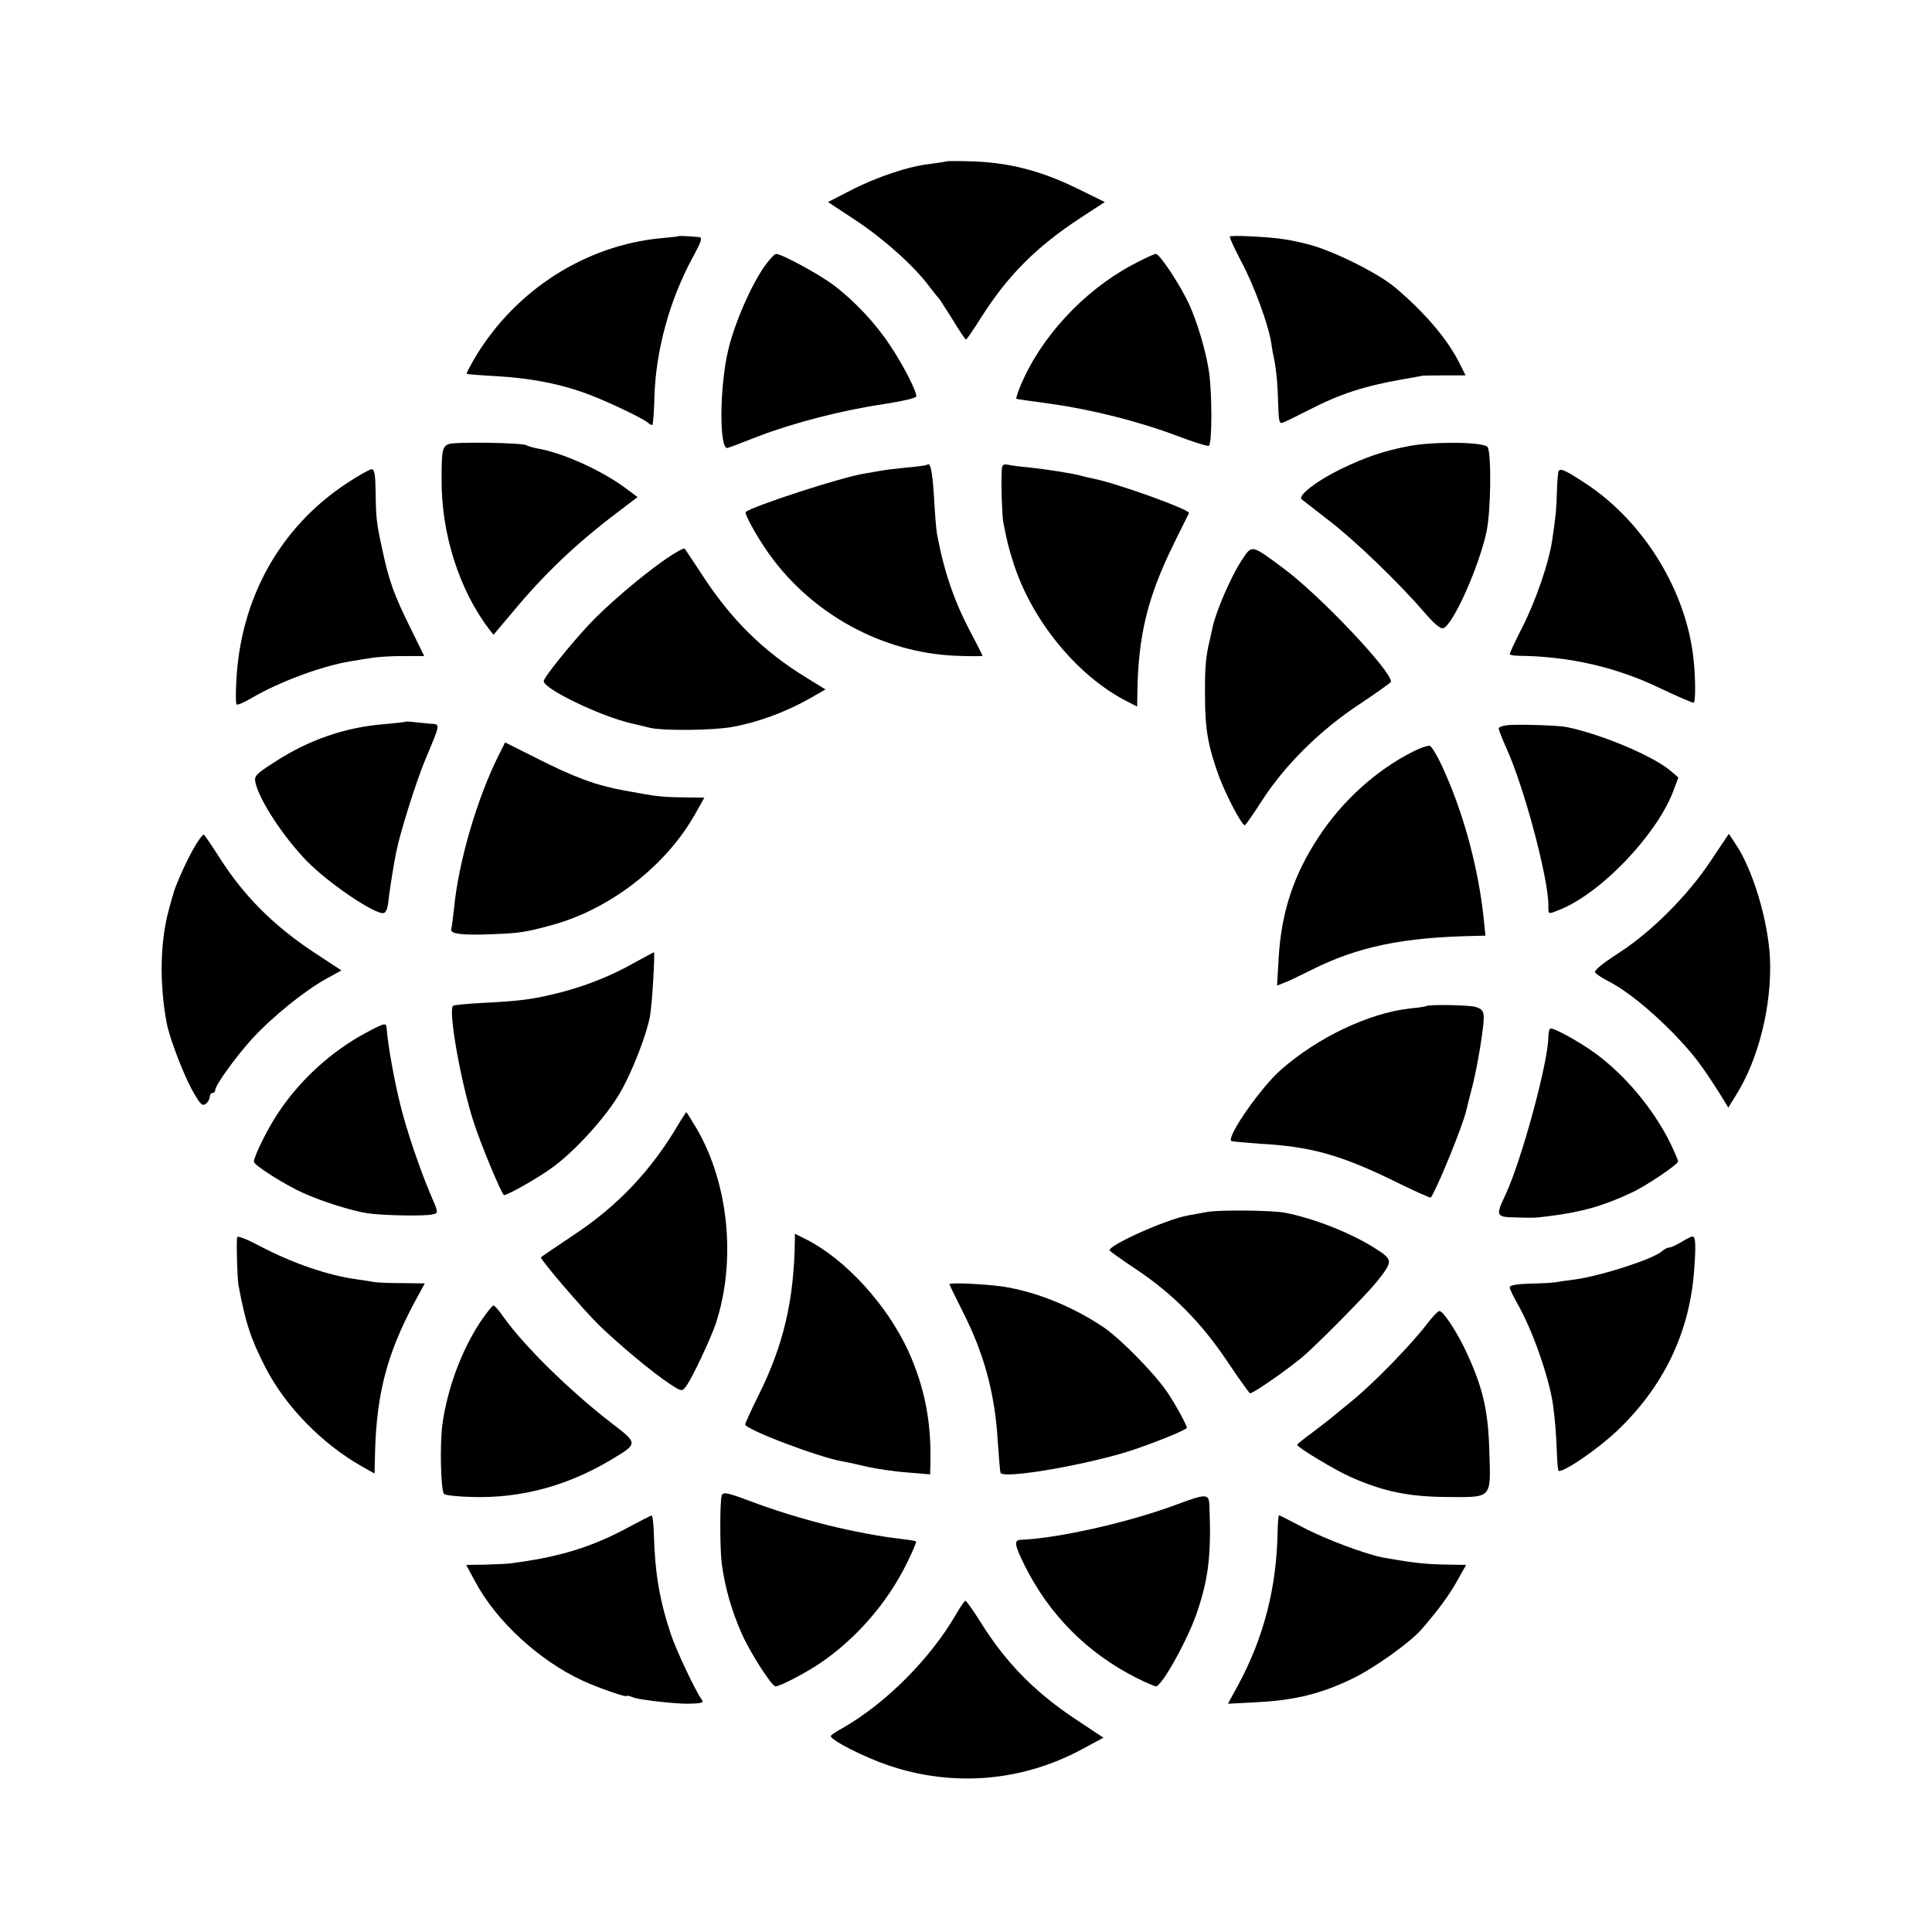
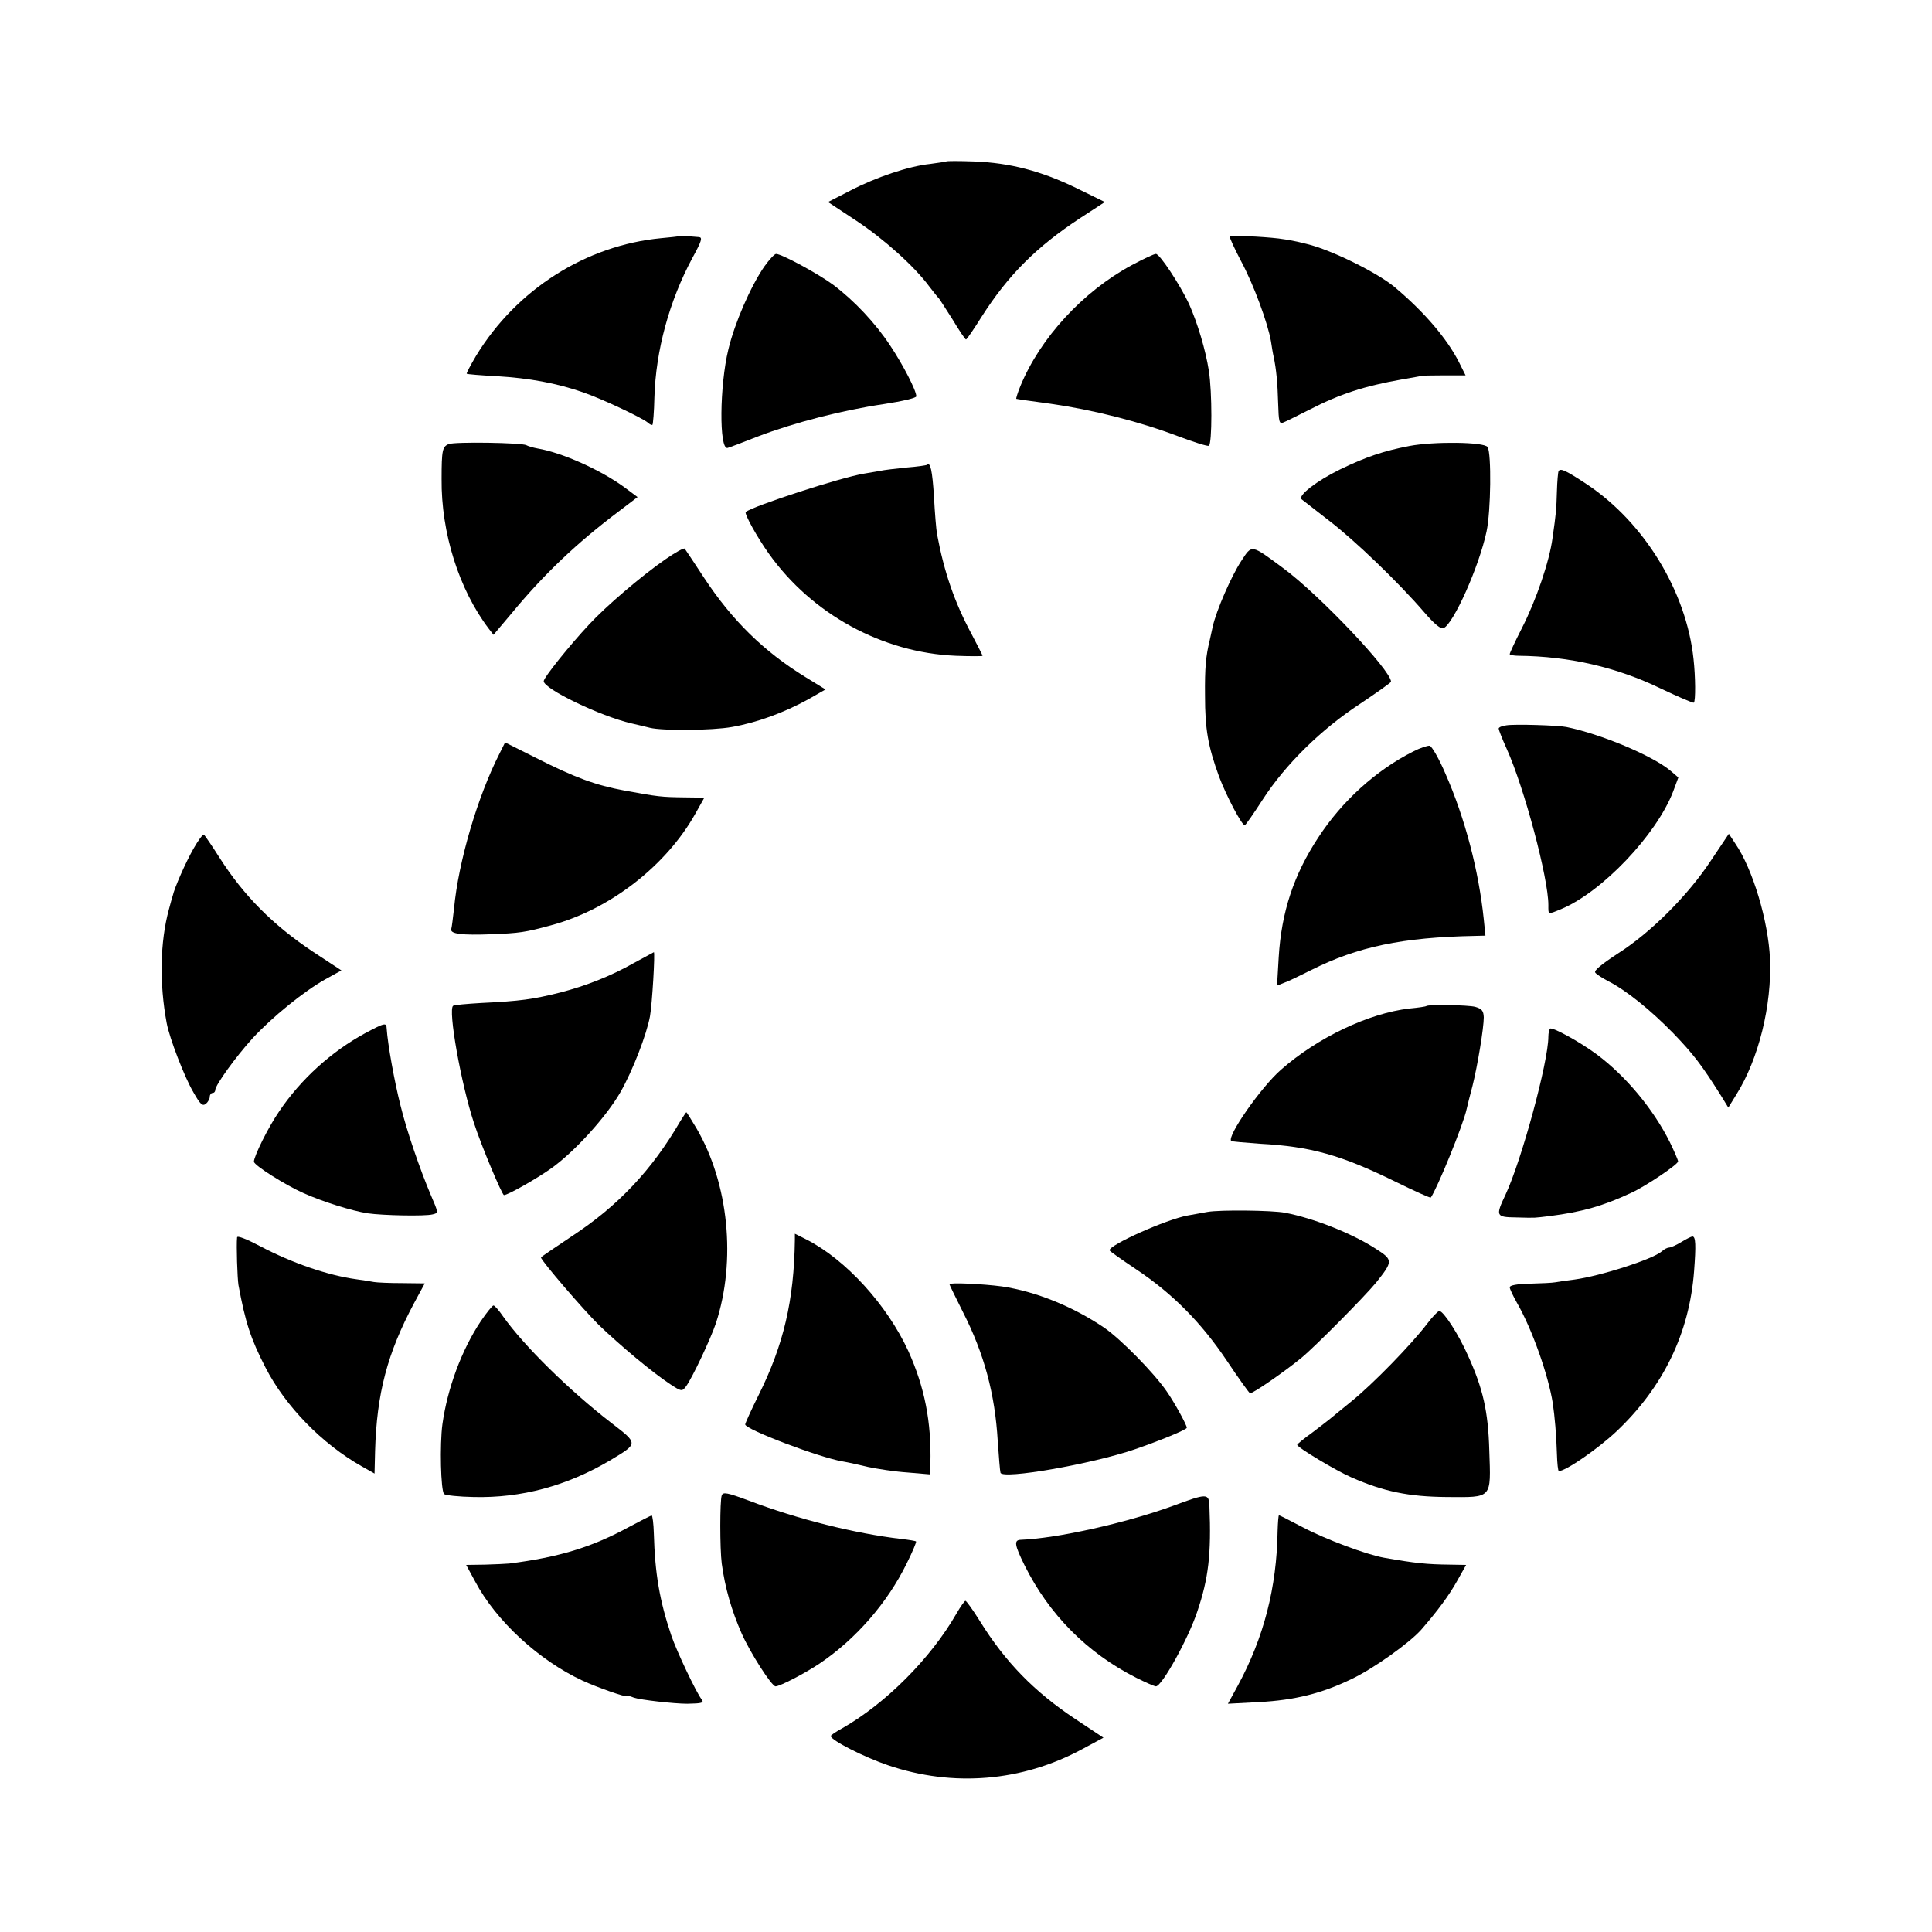
<svg xmlns="http://www.w3.org/2000/svg" version="1.0" width="700pt" height="700pt" viewBox="0 0 700 700" preserveAspectRatio="xMidYMid meet">
  <g transform="translate(0,700) scale(0.1,-0.1)" fill="#000000" stroke="none">
    <path d="M3428 6415 c-2 -1 -28 -5 -58 -9 -77 -8 -196 -48 -290 -97 l-80 -41 103 -68 c101 -67 211 -166 264 -238 16 -20 30 -39 34 -42 3 -3 25 -38 50 -77 24 -40 46 -73 49 -73 3 0 28 37 57 83 95 149 197 252 357 357 l89 58 -104 51 c-128 62 -240 91 -369 96 -54 2 -100 2 -102 0z" />
    <path d="M2457 6144 c-1 -1 -29 -4 -62 -7 -272 -26 -523 -185 -670 -426 -20 -34 -36 -64 -34 -65 2 -2 51 -6 109 -9 117 -7 216 -25 311 -58 68 -23 212 -91 236 -110 7 -7 15 -10 17 -8 2 2 6 47 7 99 5 170 54 350 138 506 34 62 37 74 23 75 -45 4 -73 5 -75 3z" />
    <path d="M4456 6143 c-2 -3 16 -42 40 -88 46 -85 98 -227 109 -292 3 -20 7 -45 10 -57 9 -43 14 -93 16 -168 2 -66 4 -75 18 -69 9 3 52 25 96 47 111 57 198 85 333 109 40 7 75 13 77 14 3 0 39 1 80 1 l75 0 -24 48 c-43 85 -126 182 -232 271 -63 53 -231 136 -319 157 -43 11 -66 15 -103 20 -60 7 -171 12 -176 7z" />
    <path d="M2769 6034 c-50 -73 -107 -204 -130 -300 -32 -131 -34 -364 -3 -357 5 1 55 20 111 42 131 50 306 95 456 117 65 10 117 22 117 28 0 21 -48 114 -94 183 -53 81 -130 163 -207 221 -54 40 -187 112 -207 112 -6 0 -25 -21 -43 -46z" />
    <path d="M4100 6039 c-176 -95 -331 -263 -403 -438 -10 -24 -16 -45 -15 -46 2 -1 58 -9 125 -18 149 -21 320 -64 460 -117 58 -22 109 -38 113 -35 12 7 12 195 0 271 -12 77 -41 173 -72 243 -33 70 -106 181 -120 181 -7 0 -47 -19 -88 -41z" />
    <path d="M1626 5391 c-23 -9 -26 -22 -26 -126 -2 -195 63 -401 171 -543 l17 -22 65 77 c118 143 237 256 390 371 l67 51 -47 35 c-86 63 -226 126 -315 141 -17 3 -36 9 -41 12 -15 9 -259 13 -281 4z" />
    <path d="M5106 5384 c-93 -18 -156 -39 -251 -85 -84 -41 -154 -95 -139 -108 5 -4 50 -39 99 -77 94 -72 252 -224 345 -332 37 -43 60 -62 70 -58 36 15 129 223 156 350 16 74 18 283 4 306 -11 19 -195 21 -284 4z" />
    <path d="M3359 5316 c-2 -2 -36 -7 -75 -10 -39 -4 -82 -9 -95 -12 -13 -2 -39 -7 -58 -10 -86 -14 -404 -118 -429 -139 -6 -6 41 -91 83 -150 156 -220 412 -360 678 -371 53 -2 97 -2 97 0 0 2 -18 37 -40 79 -62 116 -99 223 -125 362 -3 17 -8 77 -11 135 -6 95 -13 127 -25 116z" />
-     <path d="M3629 5288 c-2 -55 2 -155 6 -180 14 -70 18 -89 37 -148 66 -208 232 -410 411 -501 l37 -19 1 52 c3 206 37 345 132 538 29 58 53 108 55 111 5 12 -266 110 -348 125 -14 3 -32 7 -42 10 -26 8 -128 24 -188 30 -30 3 -65 7 -77 10 -20 4 -23 0 -24 -28z" />
-     <path d="M1258 5250 c-244 -160 -388 -419 -402 -722 -2 -40 -2 -76 1 -80 2 -4 26 6 53 22 100 59 256 117 360 134 19 3 53 9 75 12 22 4 74 7 116 7 l76 0 -52 106 c-57 115 -76 168 -99 276 -22 99 -24 120 -25 213 -1 60 -4 82 -14 82 -7 0 -47 -22 -89 -50z" />
    <path d="M5647 5293 c-2 -4 -5 -37 -6 -73 -2 -68 -3 -79 -16 -170 -11 -83 -59 -224 -110 -324 -25 -49 -45 -92 -45 -96 0 -3 15 -6 33 -6 183 -2 354 -41 515 -119 63 -30 117 -53 119 -51 7 6 6 95 -1 158 -26 246 -179 495 -386 633 -76 50 -96 60 -103 48z" />
    <path d="M2410 4973 c-89 -62 -215 -170 -276 -236 -71 -76 -164 -192 -164 -205 0 -28 205 -127 318 -153 26 -6 56 -13 67 -16 45 -11 225 -10 297 3 91 16 189 52 276 100 l63 36 -73 45 c-150 92 -265 205 -366 358 -36 55 -68 103 -71 107 -3 4 -35 -14 -71 -39z" />
    <path d="M4497 4967 c-36 -55 -90 -179 -103 -237 -4 -19 -9 -42 -11 -50 -14 -57 -18 -99 -17 -200 0 -123 11 -184 51 -294 26 -69 82 -176 93 -176 3 0 32 42 65 93 82 127 212 255 353 347 61 41 112 77 112 80 0 41 -260 315 -390 411 -119 88 -113 87 -153 26z" />
-     <path d="M1468 4385 c-2 -2 -37 -5 -78 -9 -140 -11 -274 -58 -395 -137 -70 -45 -75 -51 -69 -76 14 -63 102 -197 186 -283 79 -81 251 -197 279 -188 7 2 13 17 15 33 3 33 21 148 29 185 14 72 71 253 106 338 57 136 55 127 17 130 -18 2 -45 4 -60 6 -15 2 -29 2 -30 1z" />
    <path d="M5458 4372 c-16 -2 -28 -7 -28 -12 0 -4 13 -38 29 -73 64 -142 151 -469 151 -566 0 -36 -3 -35 46 -15 149 62 346 270 406 426 l19 51 -28 24 c-65 55 -254 134 -378 159 -31 6 -186 11 -217 6z" />
    <path d="M1810 4270 c-80 -157 -149 -392 -165 -562 -4 -35 -8 -68 -10 -74 -5 -18 39 -23 145 -19 102 4 123 7 215 32 214 57 419 216 525 406 l32 57 -74 1 c-80 1 -93 2 -217 25 -103 19 -179 47 -321 119 l-110 55 -20 -40z" />
    <path d="M5120 4277 c-135 -68 -258 -180 -344 -312 -88 -134 -133 -268 -143 -433 l-6 -103 25 10 c15 5 58 26 98 46 169 85 332 119 593 124 l39 1 -6 59 c-18 175 -68 367 -139 528 -23 54 -49 99 -57 101 -8 1 -35 -8 -60 -21z" />
    <path d="M701 3925 c-28 -49 -69 -142 -75 -170 -2 -5 -8 -28 -14 -50 -32 -117 -35 -268 -8 -412 10 -54 64 -195 97 -251 25 -44 33 -51 45 -41 8 6 14 18 14 25 0 8 5 14 10 14 6 0 10 5 10 11 0 17 74 120 135 187 71 77 187 171 264 214 l58 32 -102 67 c-146 97 -252 204 -340 342 -27 43 -53 80 -56 83 -4 2 -21 -21 -38 -51z" />
    <path d="M6199 3882 c-83 -126 -217 -260 -336 -336 -61 -40 -89 -63 -83 -70 4 -6 26 -20 47 -31 65 -33 154 -105 236 -189 73 -76 102 -114 172 -225 l27 -44 29 47 c81 129 129 324 122 492 -6 136 -62 325 -126 418 l-23 35 -65 -97z" />
    <path d="M2295 3510 c-81 -46 -172 -82 -265 -106 -100 -25 -144 -31 -287 -38 -51 -3 -97 -7 -101 -10 -20 -12 29 -285 75 -424 26 -81 102 -262 109 -262 14 0 118 59 170 96 85 60 201 188 252 277 44 77 95 209 107 275 8 44 19 232 14 232 -2 -1 -35 -19 -74 -40z" />
    <path d="M5168 3355 c-2 -2 -29 -6 -61 -9 -148 -17 -333 -105 -466 -222 -72 -63 -197 -242 -180 -258 2 -2 49 -6 104 -10 185 -10 294 -41 490 -137 69 -34 127 -60 129 -58 22 30 118 264 130 321 3 13 12 50 21 83 19 76 41 211 41 249 -1 24 -7 31 -31 38 -26 7 -170 9 -177 3z" />
    <path d="M1322 3256 c-121 -66 -231 -165 -310 -282 -39 -56 -92 -163 -92 -183 0 -13 116 -86 180 -114 69 -31 174 -64 232 -73 55 -8 208 -11 235 -4 22 5 22 5 -6 70 -39 92 -87 231 -110 325 -22 87 -46 220 -50 278 -1 23 -6 22 -79 -17z" />
    <path d="M5616 3273 c-3 -4 -6 -16 -6 -29 0 -91 -97 -448 -155 -572 -37 -78 -35 -82 38 -83 76 -2 62 -2 122 5 117 15 192 36 295 84 51 23 170 103 170 114 0 5 -14 37 -30 70 -60 120 -160 240 -265 318 -62 46 -161 100 -169 93z" />
    <path d="M2465 2938 c-102 -176 -225 -307 -393 -417 -61 -41 -112 -75 -112 -77 0 -11 155 -191 210 -245 77 -74 194 -172 258 -214 41 -27 43 -27 57 -9 22 29 90 173 109 230 74 227 46 506 -70 705 -19 32 -36 59 -37 59 -2 0 -11 -15 -22 -32z" />
    <path d="M4375 2609 c-22 -4 -54 -10 -72 -13 -77 -14 -283 -106 -283 -126 0 -3 43 -33 95 -68 134 -89 238 -195 330 -332 42 -63 80 -116 84 -118 8 -3 125 78 186 128 49 40 228 221 271 273 62 78 62 82 -2 123 -87 56 -224 110 -328 130 -47 9 -236 11 -281 3z" />
    <path d="M859 2517 c-3 -30 1 -148 5 -173 25 -135 44 -194 98 -299 72 -140 204 -276 349 -358 l46 -26 2 82 c6 208 44 353 141 535 l39 72 -82 1 c-45 0 -91 2 -102 4 -11 2 -40 7 -64 10 -103 14 -233 59 -347 119 -49 26 -84 40 -85 33z" />
    <path d="M2880 2508 c-3 -220 -41 -381 -131 -562 -27 -54 -49 -103 -49 -107 0 -18 269 -120 353 -134 18 -3 59 -12 92 -20 33 -7 97 -17 143 -20 l82 -7 1 38 c4 153 -21 278 -80 409 -77 167 -226 331 -369 404 l-42 21 0 -22z" />
    <path d="M6092 2500 c-18 -11 -38 -20 -44 -20 -6 0 -19 -6 -27 -14 -34 -29 -221 -89 -316 -102 -27 -3 -59 -8 -70 -10 -10 -2 -52 -4 -92 -5 -47 -1 -73 -6 -73 -13 0 -6 12 -31 26 -56 55 -95 114 -263 130 -364 7 -48 13 -115 15 -183 1 -35 4 -63 7 -63 25 0 142 81 209 144 169 160 264 355 281 581 7 93 6 125 -6 125 -4 0 -22 -9 -40 -20z" />
    <path d="M3440 2347 c0 -2 22 -47 49 -101 77 -151 116 -297 126 -467 4 -57 8 -109 10 -115 7 -25 329 31 487 85 90 31 188 71 188 78 0 10 -45 92 -73 132 -47 68 -166 189 -227 231 -114 77 -248 131 -370 149 -67 9 -190 15 -190 8z" />
    <path d="M1742 2213 c-70 -105 -121 -244 -139 -373 -10 -74 -6 -241 6 -253 5 -5 54 -10 108 -11 172 -4 336 40 492 132 105 63 105 60 4 138 -149 115 -315 278 -390 384 -15 22 -31 40 -35 40 -4 0 -25 -26 -46 -57z" />
    <path d="M5171 2204 c-56 -74 -196 -218 -274 -281 -39 -32 -74 -60 -77 -63 -3 -3 -31 -24 -62 -48 -32 -23 -58 -44 -58 -47 0 -9 141 -94 197 -118 116 -51 207 -70 346 -71 165 -1 159 -8 153 169 -4 142 -23 224 -77 343 -34 77 -89 162 -104 162 -5 0 -25 -21 -44 -46z" />
    <path d="M2615 1582 c-7 -19 -7 -193 0 -247 12 -89 36 -171 72 -253 31 -70 109 -192 123 -192 16 0 108 48 160 83 132 89 246 221 315 362 21 42 36 78 34 80 -2 2 -26 6 -53 9 -169 20 -374 71 -553 139 -78 29 -93 32 -98 19z" />
    <path d="M4250 1544 c-170 -62 -420 -118 -552 -123 -25 -1 -22 -19 14 -92 89 -179 227 -318 405 -408 34 -17 66 -31 71 -31 22 0 118 174 150 271 41 121 51 209 44 382 -2 47 -8 47 -132 1z" />
    <path d="M2280 1468 c-136 -74 -254 -110 -435 -133 -11 -1 -51 -3 -88 -4 l-68 -1 32 -59 c76 -144 232 -287 389 -360 54 -25 160 -62 160 -56 0 3 12 0 27 -6 23 -8 145 -22 193 -22 53 1 62 3 52 16 -19 24 -90 173 -110 232 -42 125 -59 223 -63 368 -1 37 -5 67 -8 66 -3 0 -40 -19 -81 -41z" />
    <path d="M4629 1453 c-3 -205 -50 -387 -145 -562 l-35 -64 113 6 c129 7 227 31 336 84 78 37 210 131 252 179 59 68 100 123 130 177 l32 57 -59 1 c-84 1 -124 5 -238 25 -63 11 -213 67 -294 110 -46 24 -85 44 -87 44 -2 0 -4 -26 -5 -57z" />
    <path d="M3465 1153 c-93 -162 -256 -325 -412 -414 -24 -13 -43 -26 -43 -29 0 -15 122 -77 208 -106 235 -80 485 -59 702 58 l78 42 -101 67 c-149 99 -254 206 -347 356 -25 40 -48 72 -52 73 -3 0 -18 -21 -33 -47z" />
  </g>
</svg>